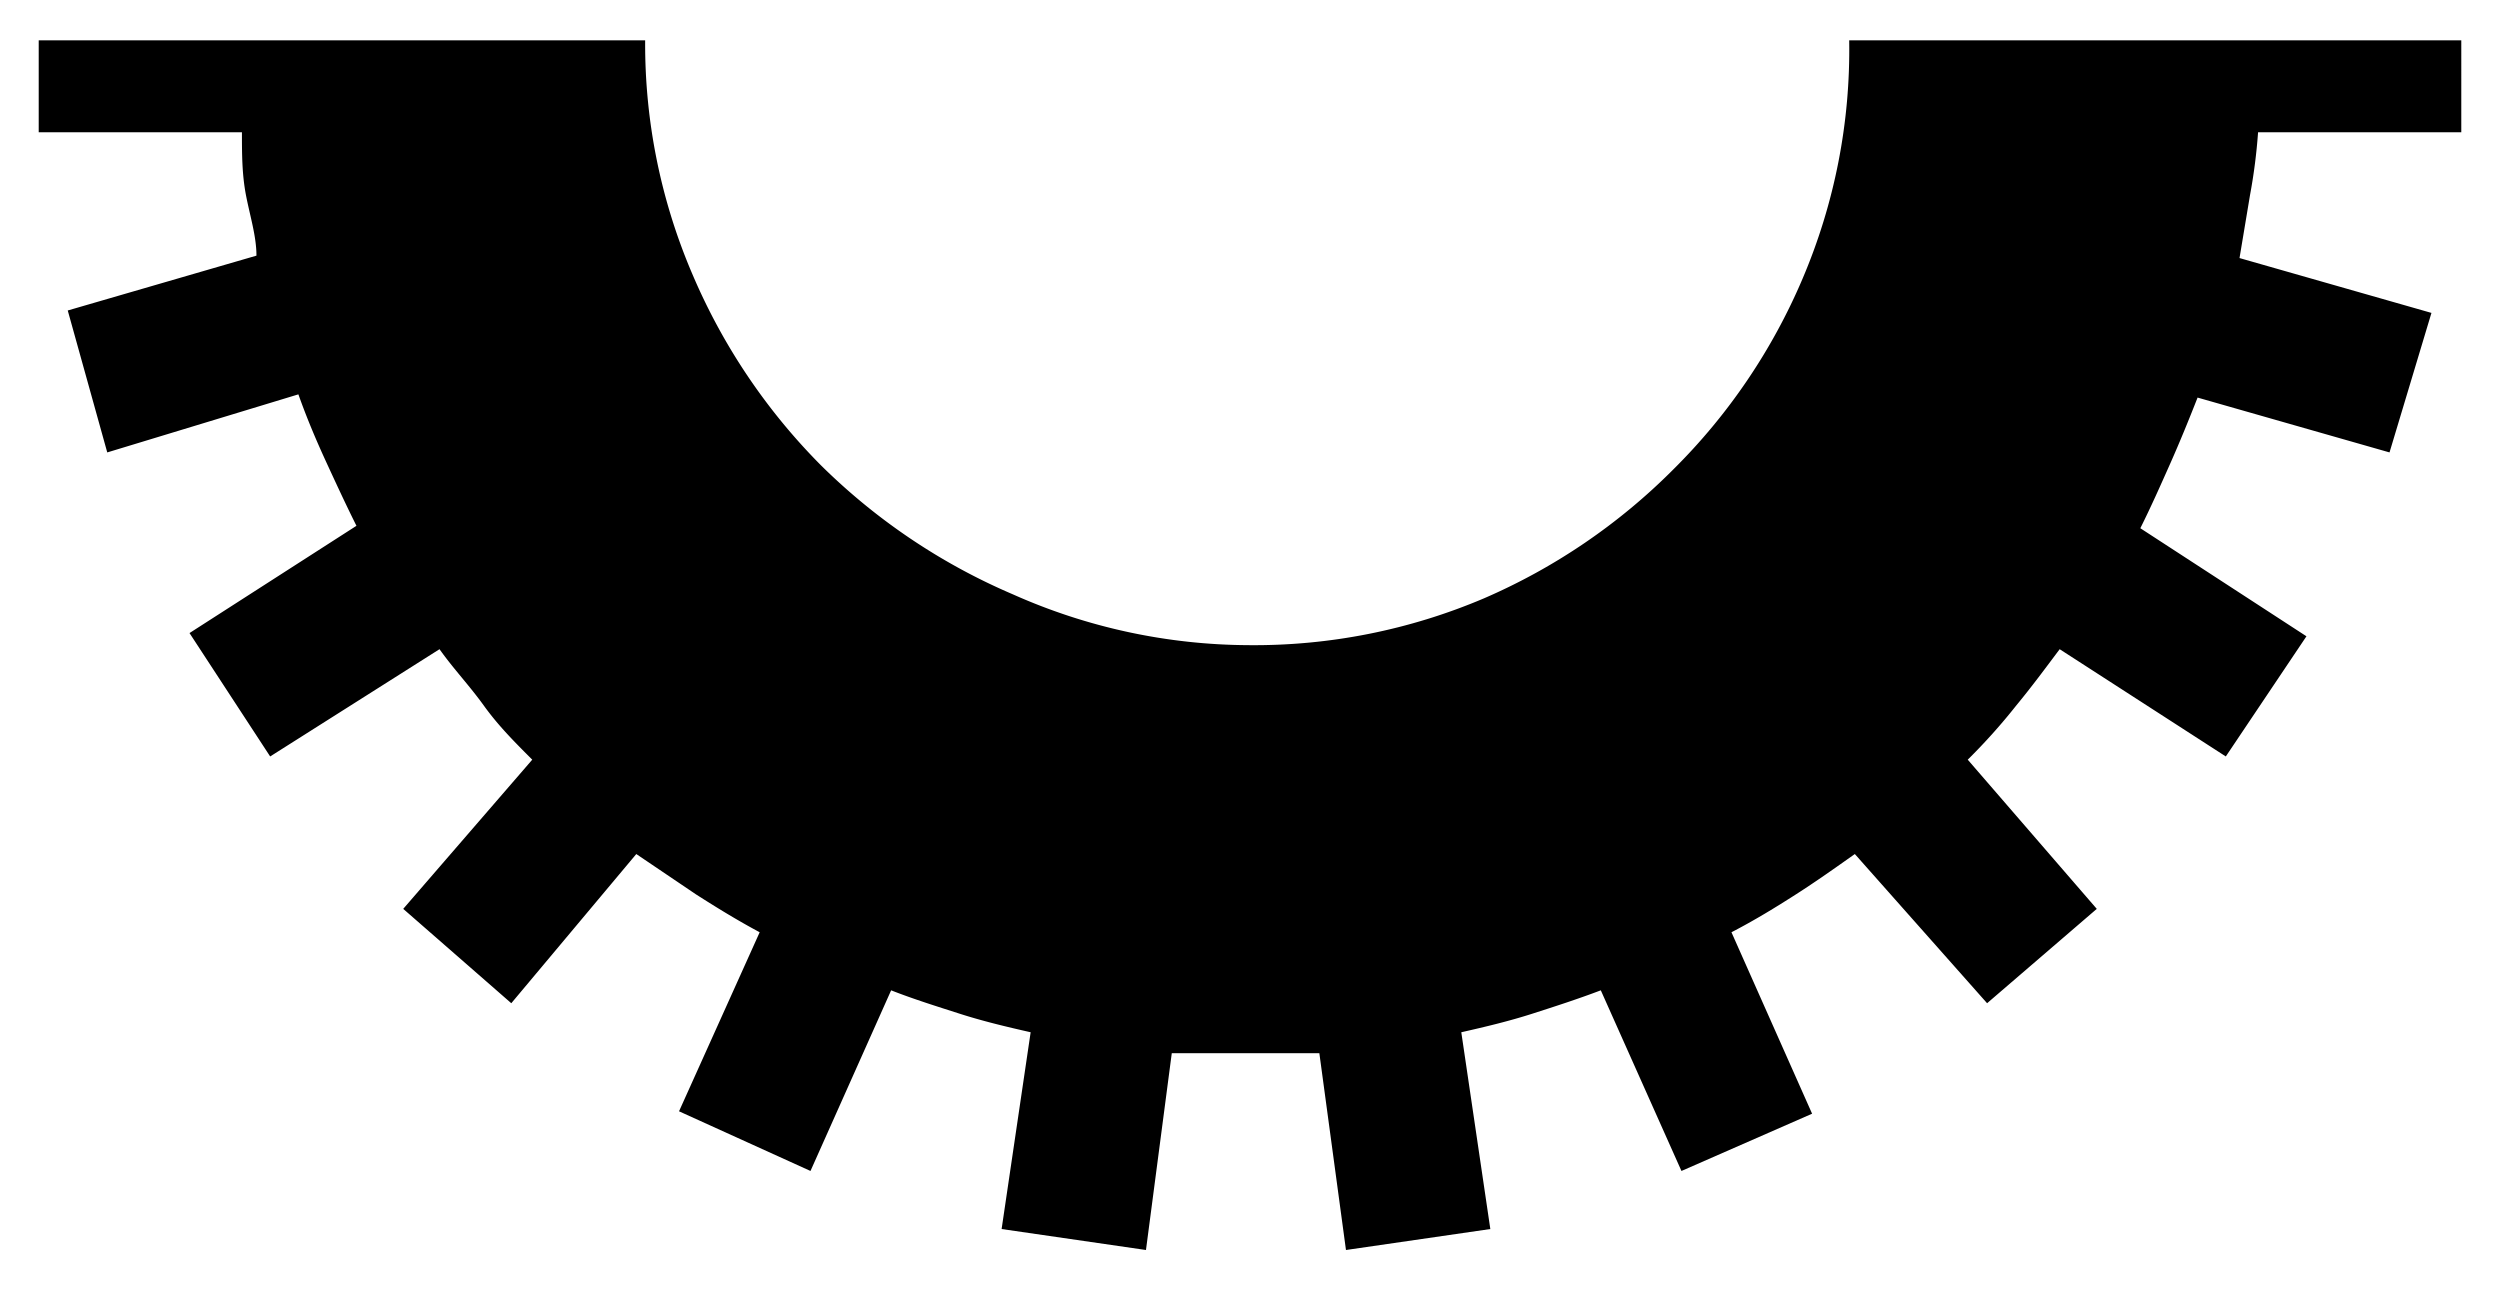
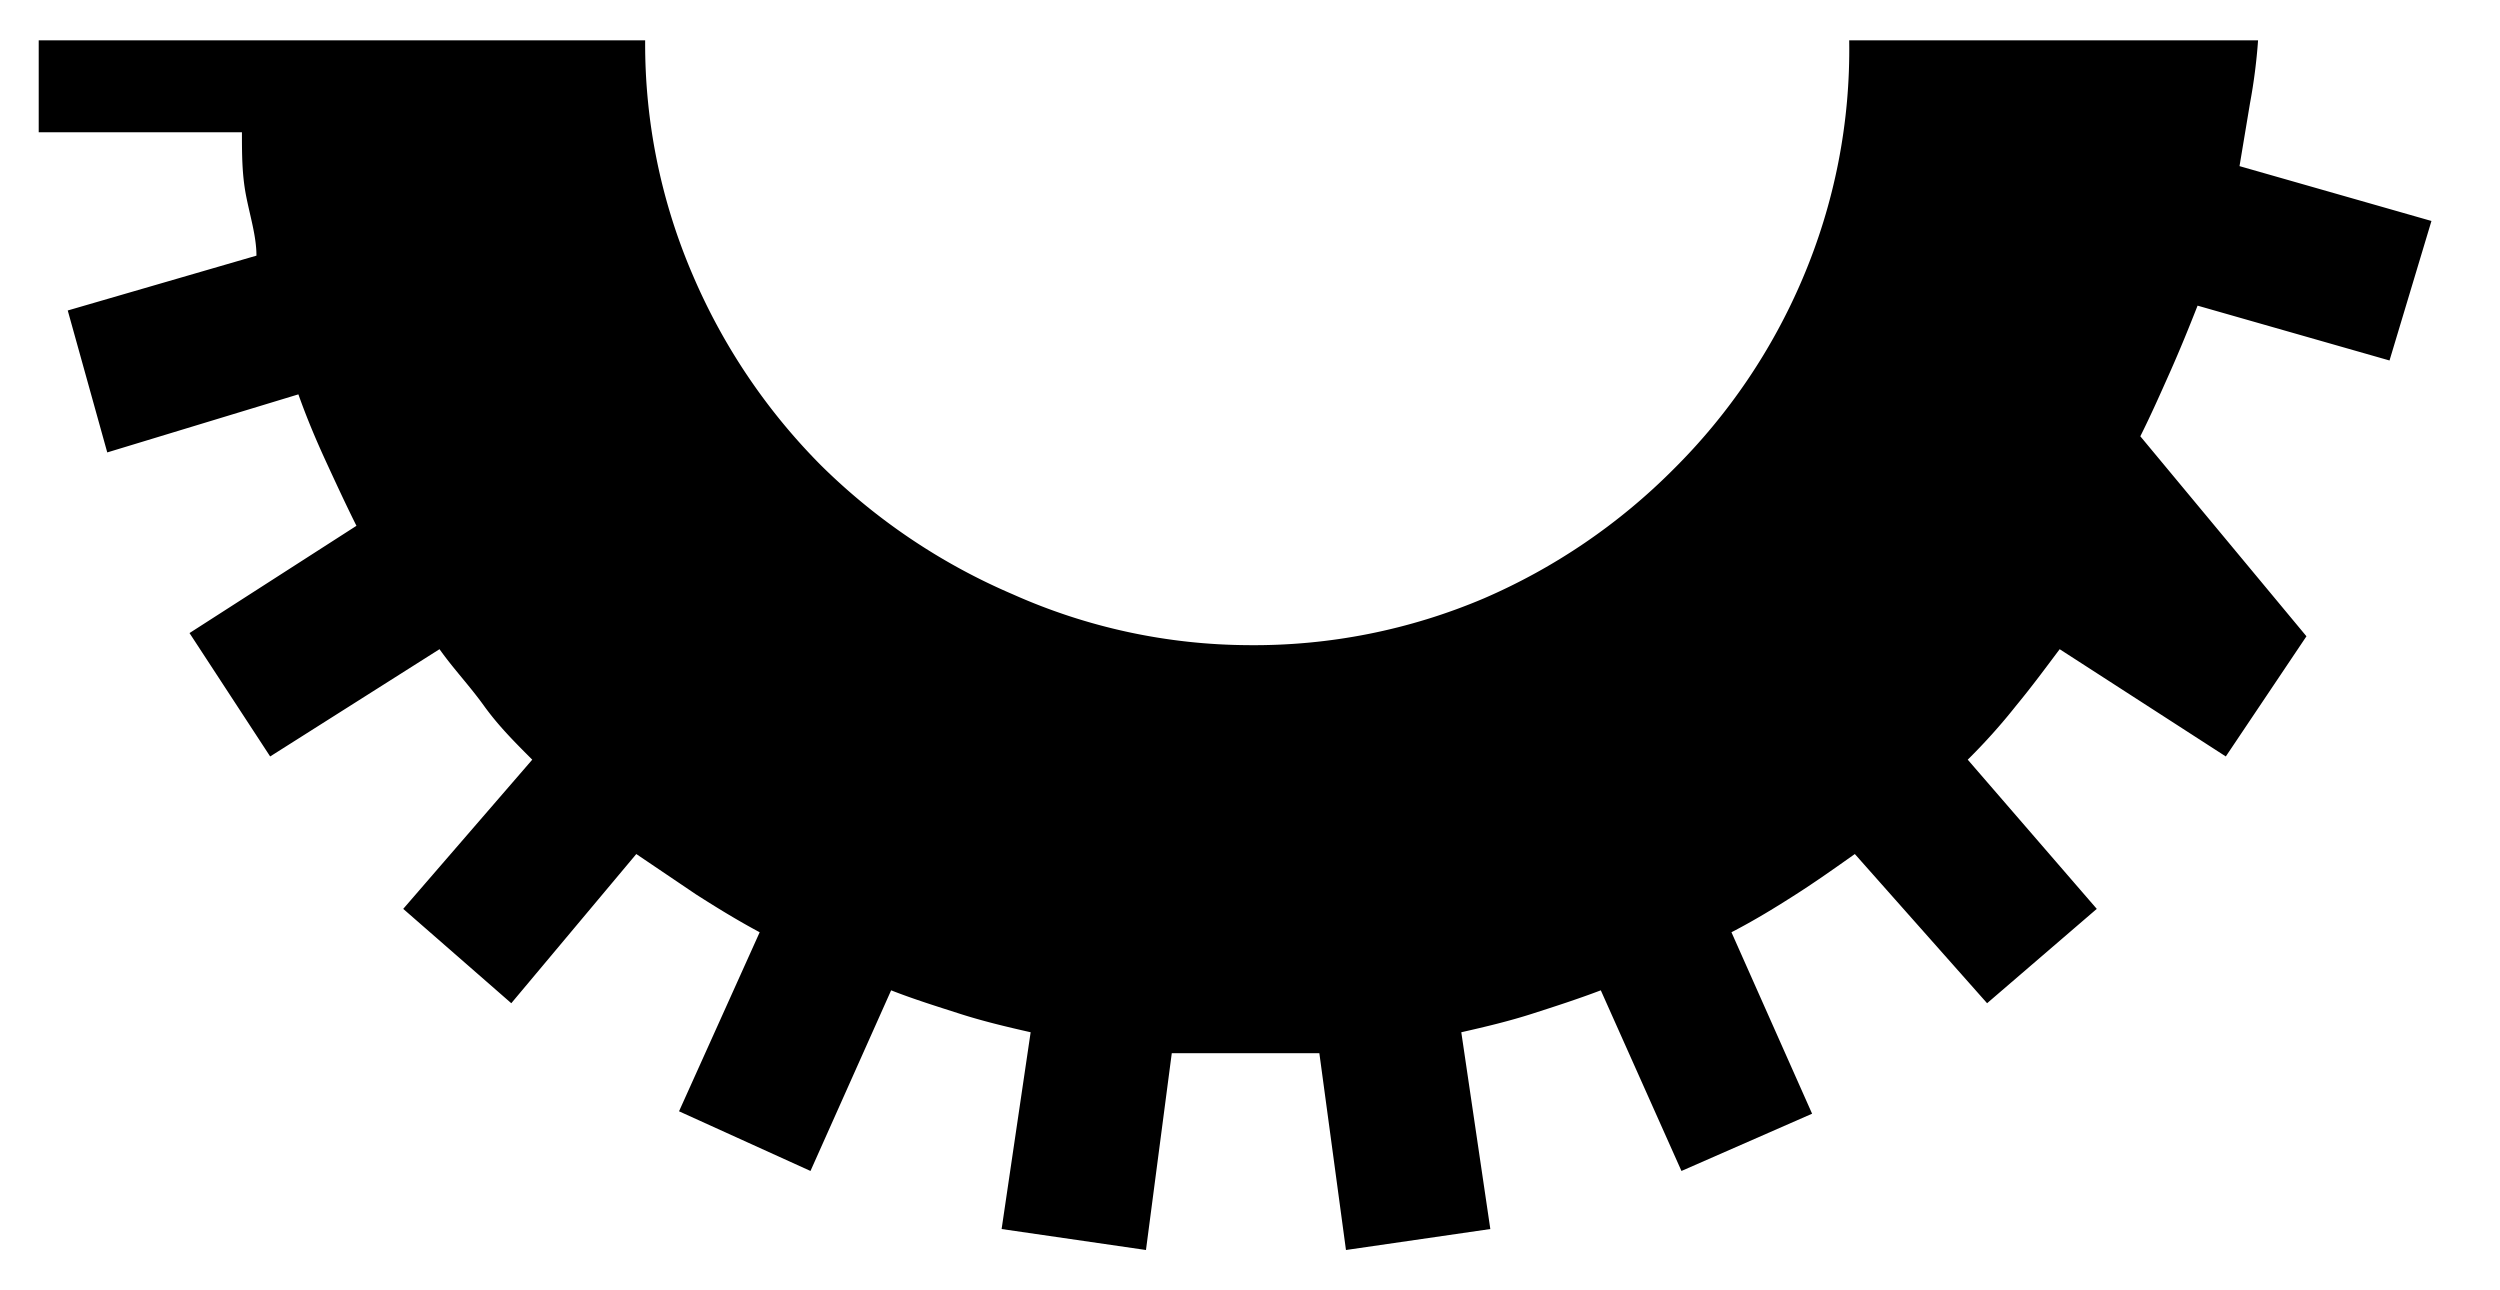
<svg xmlns="http://www.w3.org/2000/svg" width="31" height="16" viewBox="0 0 31 16">
  <defs>
    <style>
      .cls-1 {
        fill: none;
      }
    </style>
  </defs>
  <g id="frame">
-     <rect class="cls-1" width="31" height="16" />
-   </g>
+     </g>
  <g id="icon">
-     <path d="M.48,1.64V.5H8a7.24,7.24,0,0,0,.59,2.91,7.55,7.55,0,0,0,1.59,2.36,7.67,7.67,0,0,0,2.38,1.6A7.24,7.24,0,0,0,15.48,8a7.28,7.28,0,0,0,2.92-.58,7.53,7.53,0,0,0,2.35-1.6,7.41,7.41,0,0,0,1.6-2.36A7.24,7.24,0,0,0,22.93.5h7.59V1.64H28a6.93,6.93,0,0,1-.1.78l-.13.78,2.38.68-.52,1.73-2.38-.68c-.11.28-.22.55-.34.82s-.24.54-.37.8L28.6,7.89l-1,1.49L25.54,8.05c-.18.24-.35.47-.54.7a7.4,7.4,0,0,1-.6.67L26,11.27l-1.36,1.17L23,10.59c-.24.17-.48.34-.73.5s-.51.32-.8.47l1,2.25-1.62.71-1-2.24c-.29.11-.57.2-.85.29s-.57.16-.88.23l.36,2.44-1.79.26-.33-2.44-.47,0H15l-.47,0-.32,2.44-1.79-.26.36-2.44c-.31-.07-.6-.14-.88-.23s-.57-.18-.85-.29l-1,2.24-1.63-.74,1-2.22c-.28-.15-.54-.31-.79-.47l-.74-.5L6.34,12.44,5,11.27,6.6,9.42C6.38,9.2,6.18,9,6,8.75s-.38-.46-.55-.7L3.35,9.38l-1-1.53L4.42,6.52c-.13-.26-.25-.52-.37-.78s-.24-.54-.35-.85l-2.37.72L.84,3.85l2.34-.68c0-.24-.08-.49-.13-.75S3,1.9,3,1.64Z" />
+     <path d="M.48,1.64V.5H8a7.24,7.24,0,0,0,.59,2.91,7.55,7.55,0,0,0,1.59,2.36,7.67,7.67,0,0,0,2.38,1.6A7.24,7.24,0,0,0,15.48,8a7.28,7.28,0,0,0,2.92-.58,7.53,7.53,0,0,0,2.35-1.6,7.41,7.41,0,0,0,1.6-2.36A7.24,7.24,0,0,0,22.93.5h7.59H28a6.93,6.93,0,0,1-.1.78l-.13.78,2.38.68-.52,1.73-2.38-.68c-.11.28-.22.55-.34.82s-.24.54-.37.8L28.6,7.89l-1,1.49L25.54,8.05c-.18.24-.35.47-.54.7a7.4,7.4,0,0,1-.6.67L26,11.27l-1.36,1.17L23,10.59c-.24.17-.48.34-.73.5s-.51.32-.8.47l1,2.25-1.62.71-1-2.24c-.29.11-.57.2-.85.29s-.57.16-.88.23l.36,2.44-1.79.26-.33-2.44-.47,0H15l-.47,0-.32,2.44-1.79-.26.36-2.44c-.31-.07-.6-.14-.88-.23s-.57-.18-.85-.29l-1,2.24-1.63-.74,1-2.22c-.28-.15-.54-.31-.79-.47l-.74-.5L6.34,12.44,5,11.27,6.6,9.42C6.38,9.2,6.18,9,6,8.75s-.38-.46-.55-.7L3.35,9.38l-1-1.53L4.42,6.52c-.13-.26-.25-.52-.37-.78s-.24-.54-.35-.85l-2.37.72L.84,3.85l2.34-.68c0-.24-.08-.49-.13-.75S3,1.9,3,1.64Z" />
  </g>
</svg>